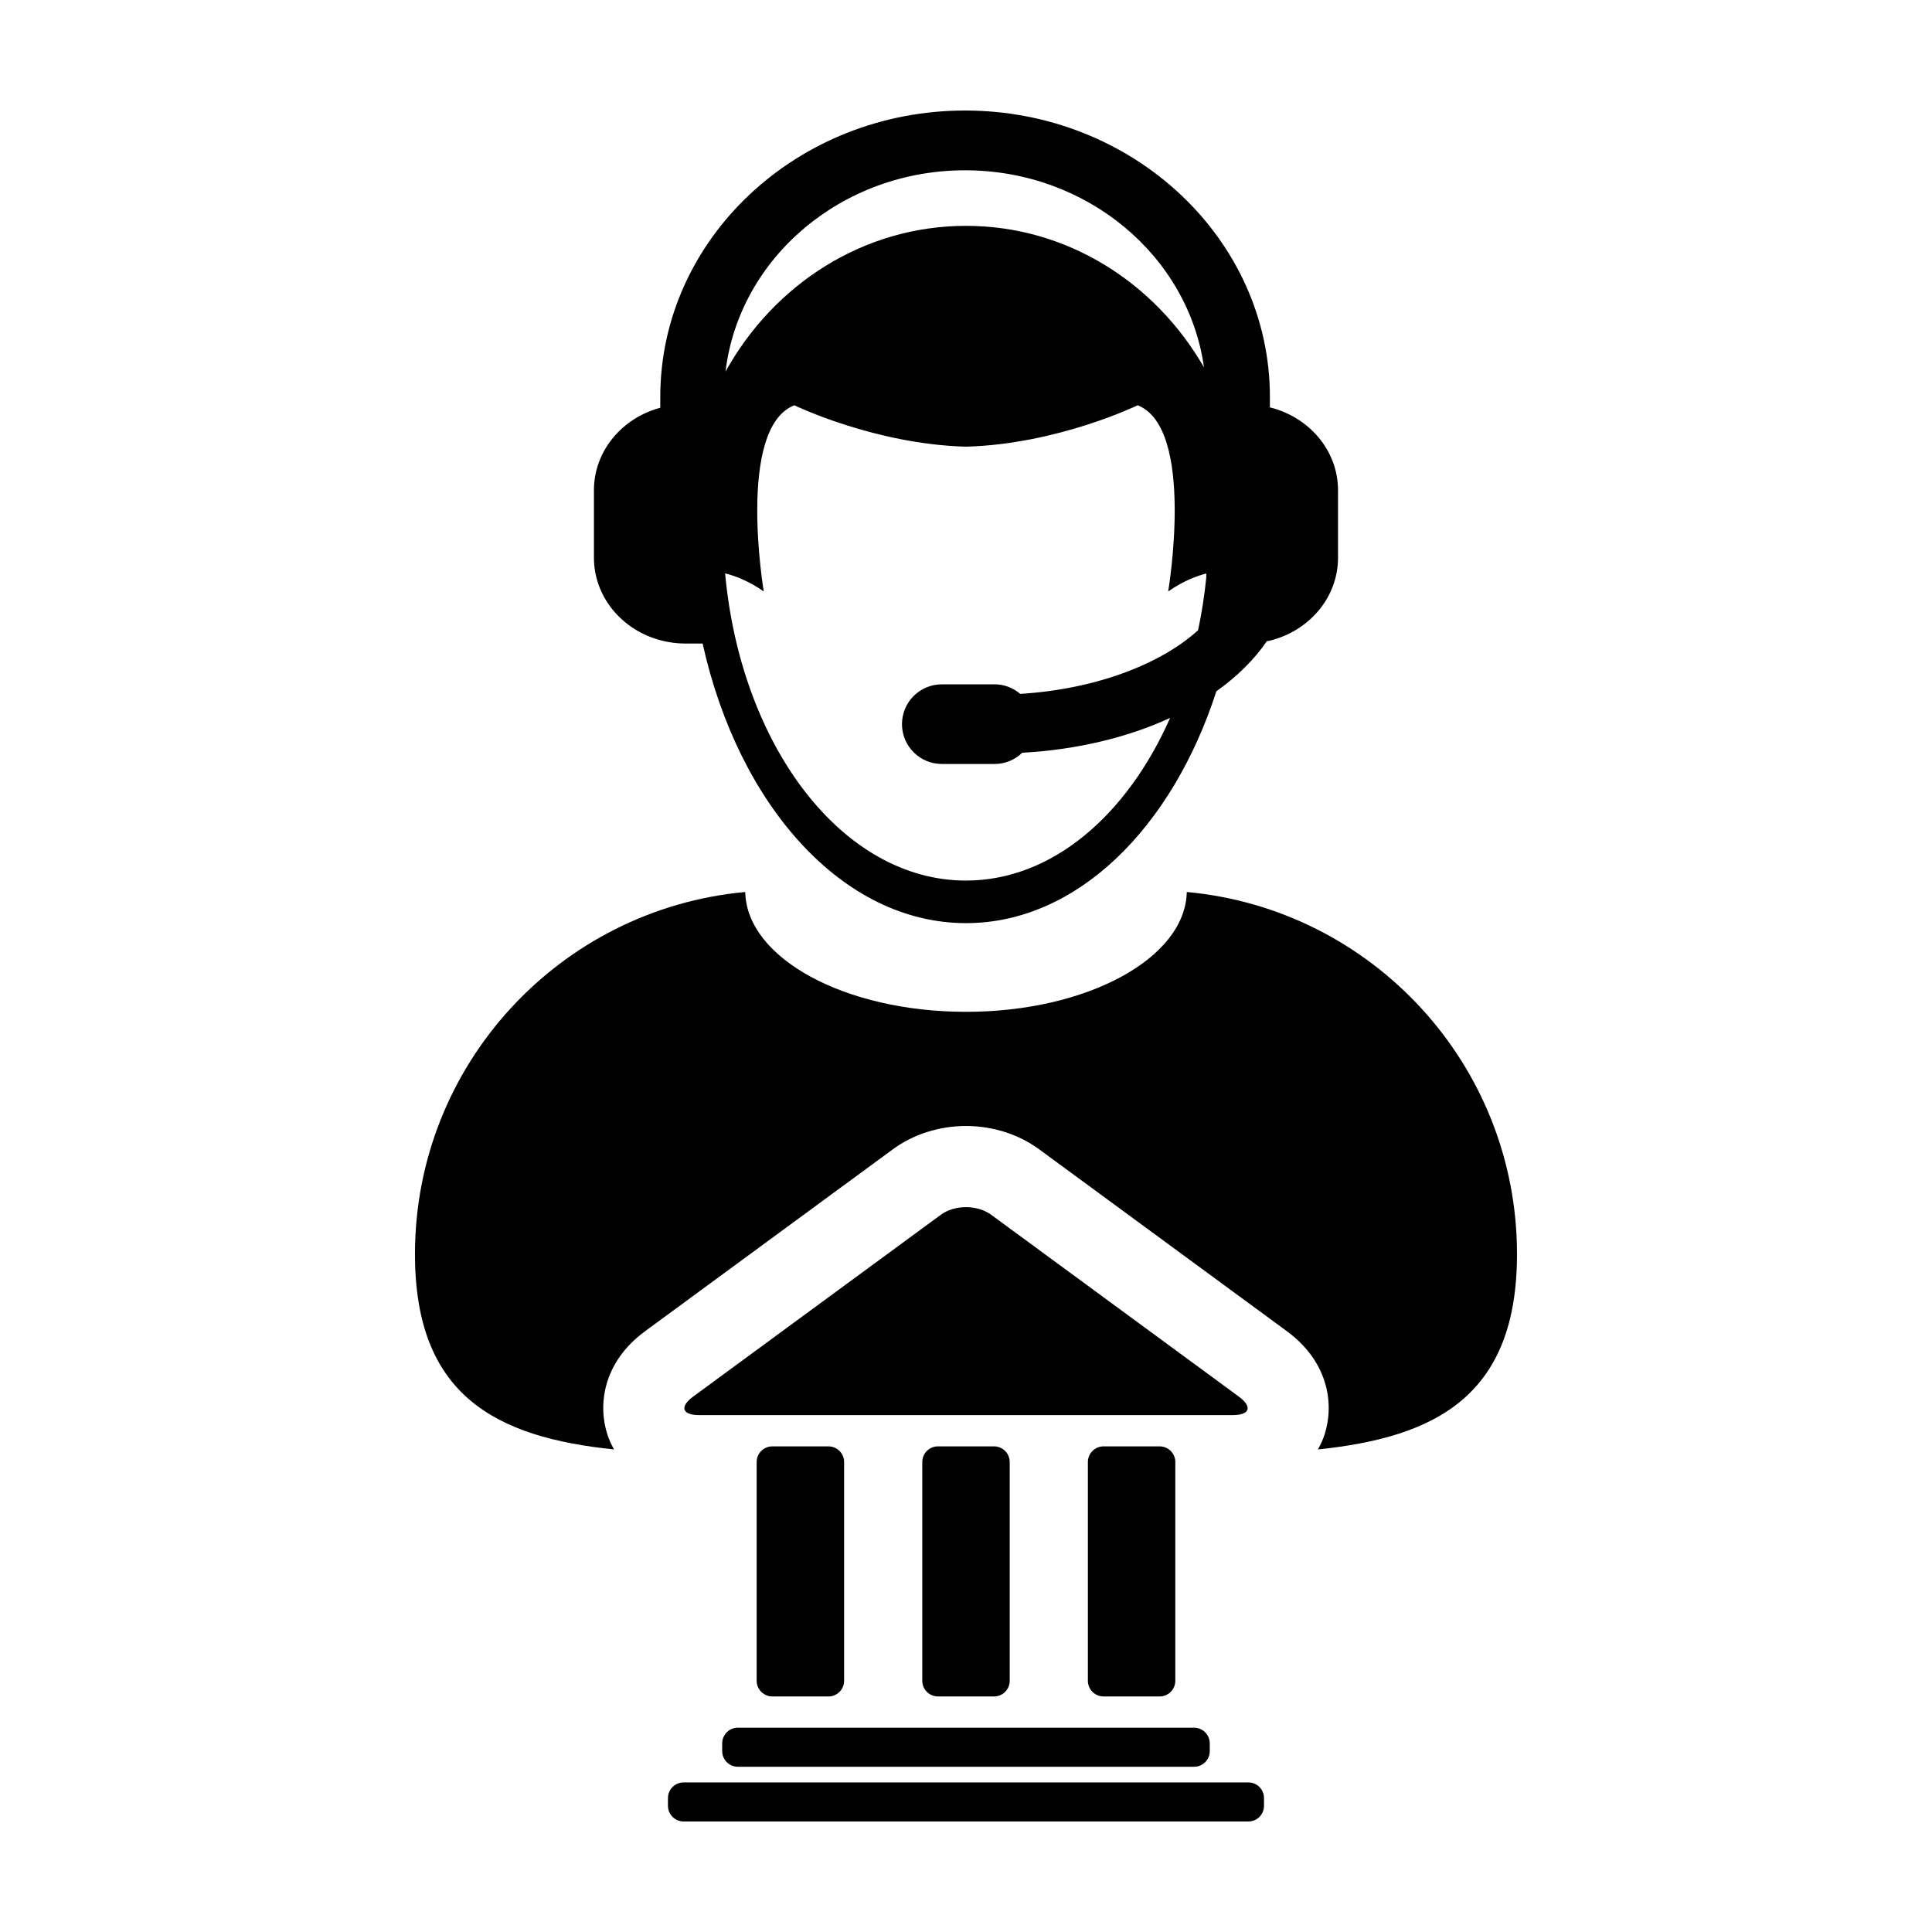
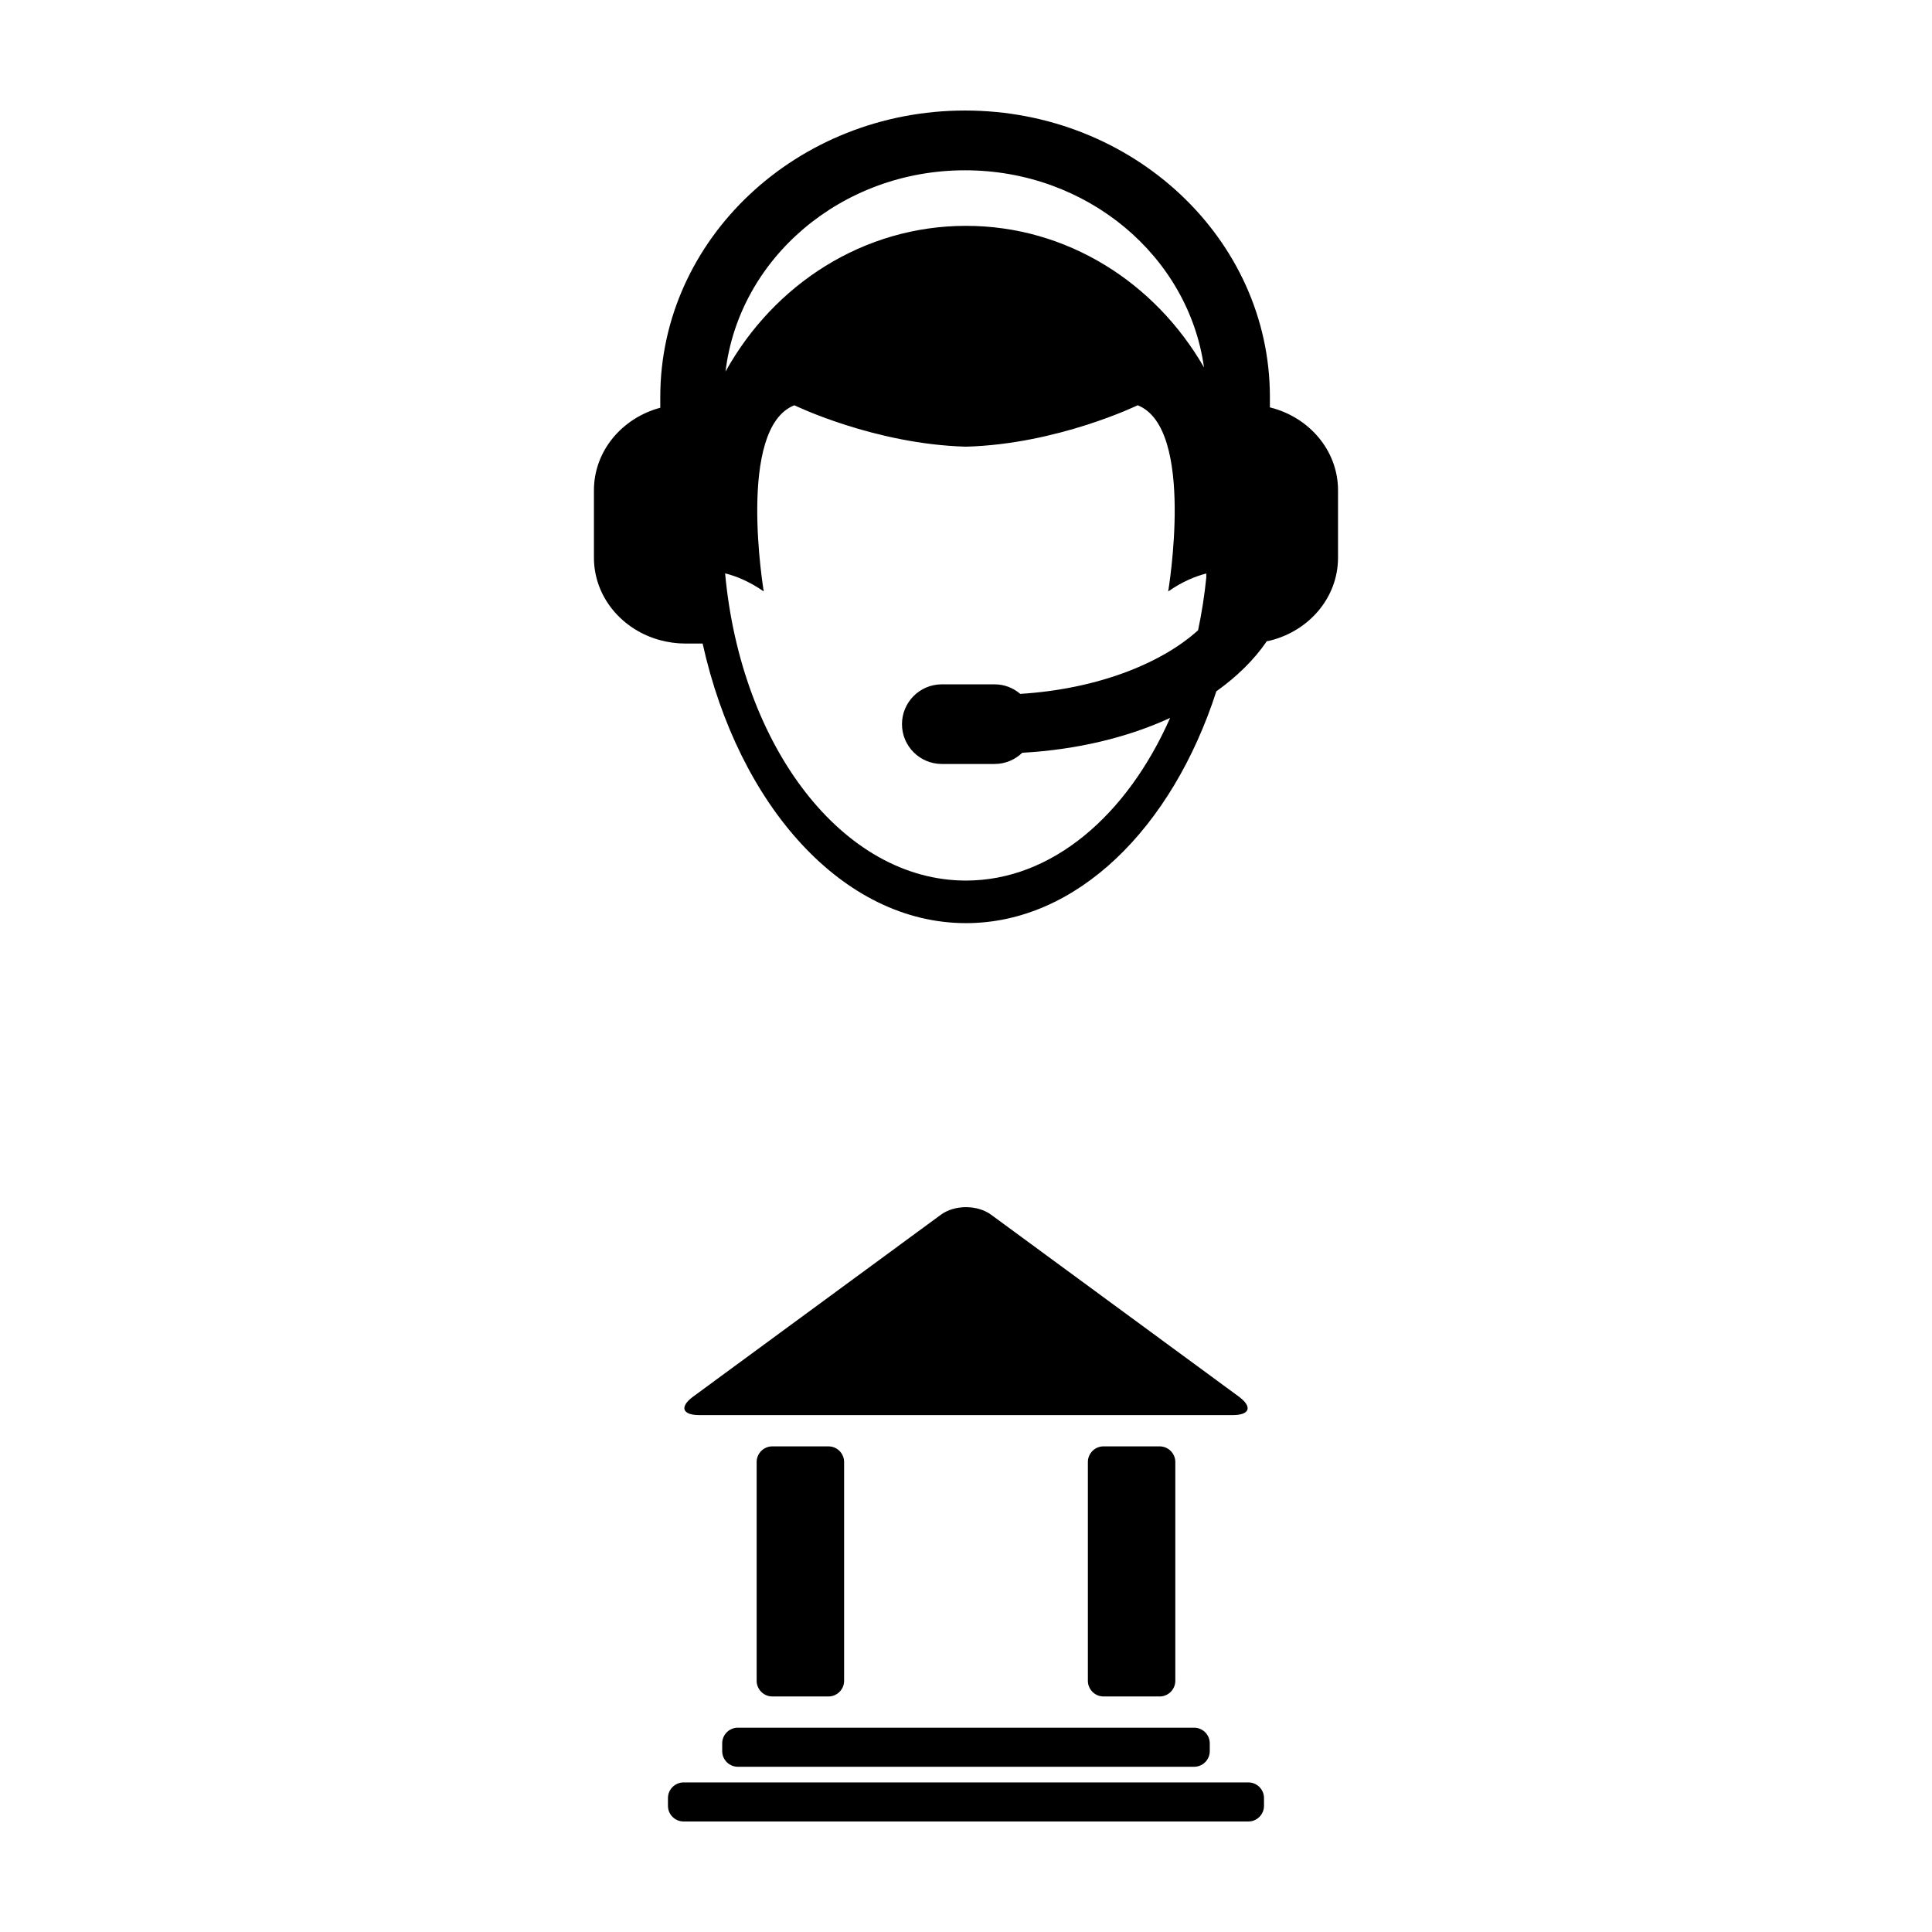
<svg xmlns="http://www.w3.org/2000/svg" fill="#000000" width="800px" height="800px" version="1.1" viewBox="144 144 512 512">
  <g>
-     <path d="m458.51 380.39c-0.383 17.574-26.43 31.754-58.508 31.754-32.082 0-58.125-14.184-58.508-31.754-49.074 4.484-87.523 45.746-87.523 95.977 0 37.523 21.457 48.527 52.758 51.75-0.707-1.273-1.32-2.57-1.738-3.863-2.574-7.844-1.301-19.195 9.984-27.484l65.621-48.18c5.438-3.996 12.328-6.191 19.402-6.191 7.074 0 13.961 2.195 19.402 6.191l65.621 48.18c11.273 8.293 12.555 19.637 9.977 27.484-0.422 1.293-1.023 2.59-1.742 3.863 31.301-3.231 52.766-14.223 52.766-51.75 0.004-50.234-38.434-91.492-87.512-95.977z" />
    <path d="m318.98 313.66c2.109 0.562 4.328 0.887 6.625 0.887h4.543 0.055c9.539 43 37.18 74.094 69.797 74.094 29.312 0 54.598-25.129 66.348-61.441 5.481-3.906 10.027-8.367 13.371-13.273 0.277-0.055 0.551-0.086 0.816-0.152 10.383-2.562 18.055-11.418 18.055-21.984v-17.852c0-10.559-7.672-19.418-18.055-21.98v-2.766c0.004-41.855-36.246-75.902-80.785-75.902-44.535 0-80.77 34.047-80.77 75.898v2.871c-10.141 2.711-17.582 11.465-17.582 21.871v17.852c0.004 10.41 7.441 19.168 17.582 21.879zm80.77-124.53c32.426 0 59.227 22.812 63.32 52.234-12.918-22.461-36.301-37.512-63.07-37.512-27.211 0-50.945 15.539-63.727 38.621 3.566-29.969 30.66-53.344 63.477-53.344zm-53.348 111.61c0-0.012-7.285-43.262 8.105-49.34 0 0 21.219 10.312 45.488 10.973 24.262-0.66 45.5-10.973 45.5-10.973 15.383 6.074 8.086 49.328 8.086 49.34 3.789-2.644 7.25-4.027 10.098-4.758v1.078c-0.484 4.785-1.219 9.445-2.176 13.965-10.047 9.094-27.305 15.637-47.125 16.859-1.84-1.562-4.18-2.527-6.781-2.527h-14.012c-5.828 0-10.551 4.727-10.551 10.551s4.727 10.551 10.551 10.551h14.012c2.84 0 5.41-1.137 7.309-2.969 14.68-0.82 28.074-4.109 39.191-9.238-11.461 25.926-31.398 43.109-54.109 43.109-32.637 0-59.602-35.441-63.828-81.414 2.879 0.719 6.41 2.113 10.242 4.793z" />
-     <path d="m407.45 593.58c2.273 0 4.133-1.867 4.133-4.141v-57.996c0-2.277-1.859-4.141-4.133-4.141h-14.895c-2.281 0-4.141 1.863-4.141 4.141v57.992c0 2.273 1.863 4.141 4.141 4.141z" />
    <path d="m363.56 593.58c2.277 0 4.137-1.867 4.137-4.141v-57.996c0-2.277-1.863-4.141-4.137-4.141h-14.898c-2.277 0-4.141 1.863-4.141 4.141v57.992c0 2.273 1.863 4.141 4.141 4.141z" />
    <path d="m451.33 593.58c2.273 0 4.141-1.867 4.141-4.141v-57.996c0-2.277-1.867-4.141-4.141-4.141h-14.898c-2.273 0-4.133 1.863-4.133 4.141v57.992c0 2.273 1.859 4.141 4.133 4.141z" />
    <path d="m472.3 514.11-65.621-48.18c-3.672-2.695-9.688-2.695-13.355 0l-65.625 48.18c-3.668 2.699-2.941 4.906 1.613 4.906h141.38c4.547 0 5.273-2.199 1.605-4.906z" />
    <path d="m335.39 606v2.07c0 2.281 1.863 4.141 4.141 4.141h120.93c2.281 0 4.141-1.859 4.141-4.141v-2.07c0-2.277-1.859-4.141-4.141-4.141h-120.93c-2.281-0.004-4.141 1.863-4.141 4.141z" />
    <path d="m474.84 616.36h-149.68c-2.277 0-4.144 1.863-4.144 4.144v2.07c0 2.273 1.867 4.137 4.144 4.137h149.68c2.273 0 4.133-1.863 4.133-4.137v-2.07c0.004-2.281-1.855-4.144-4.133-4.144z" />
  </g>
</svg>